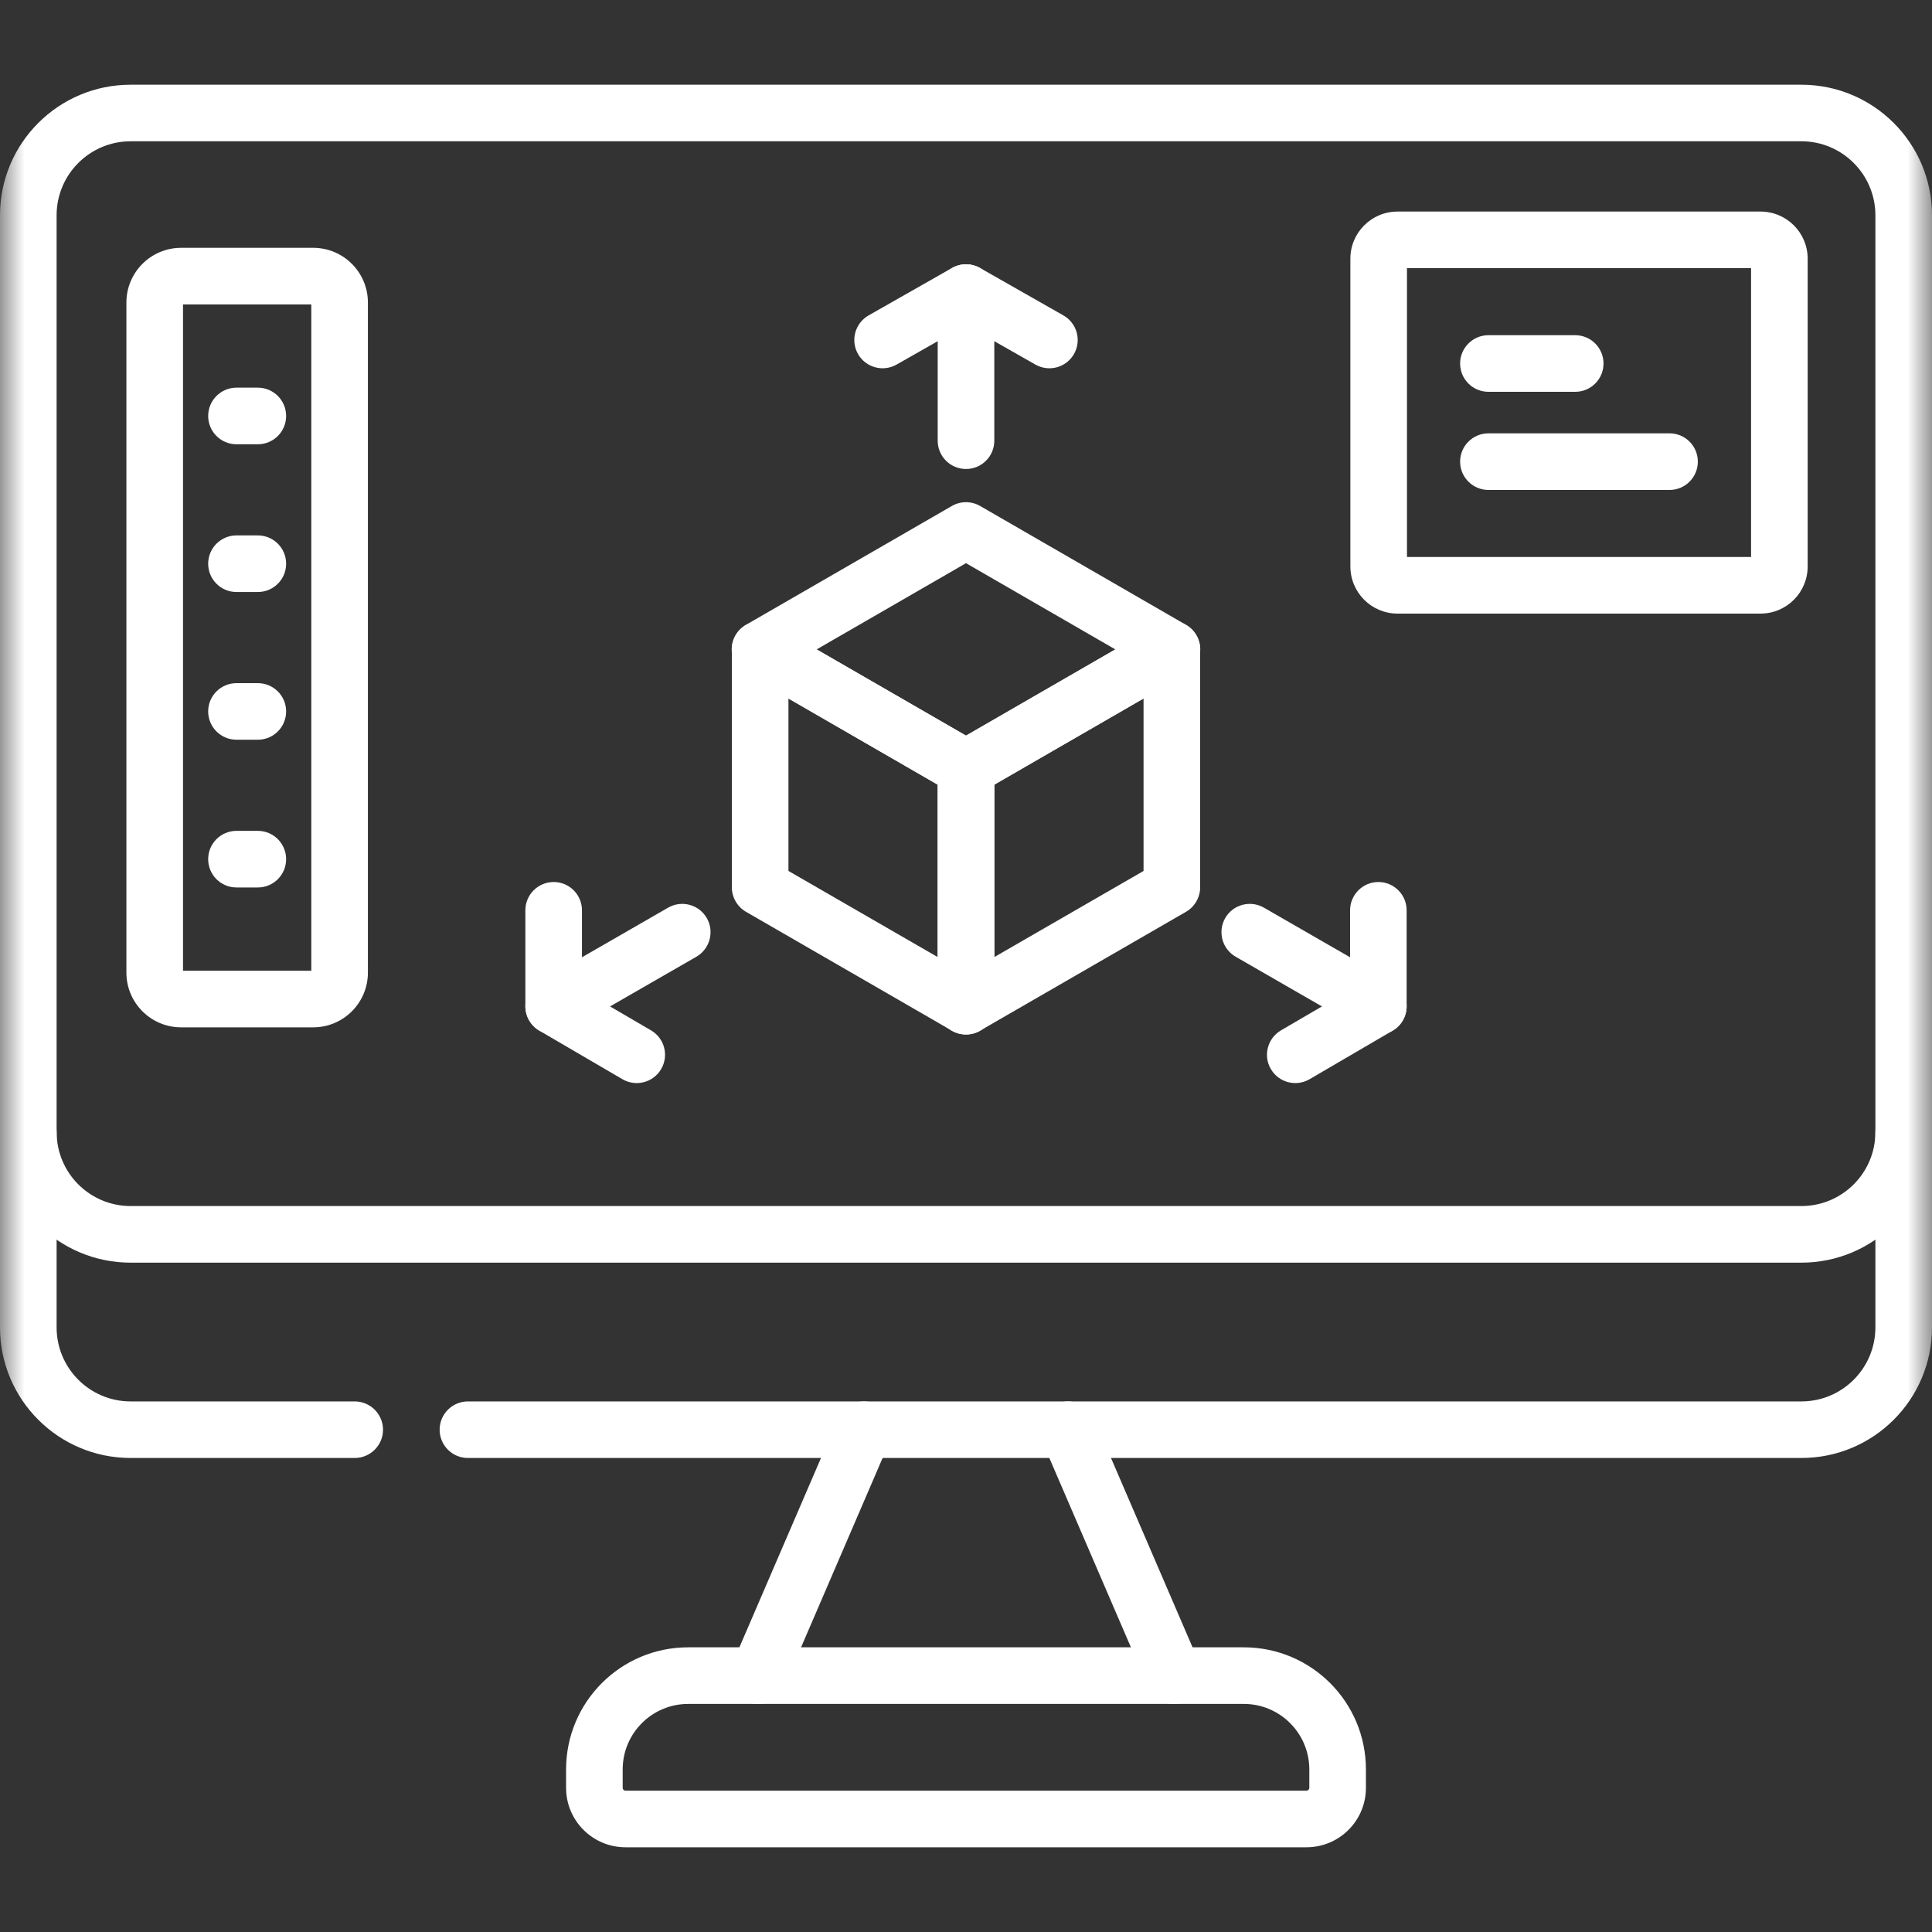
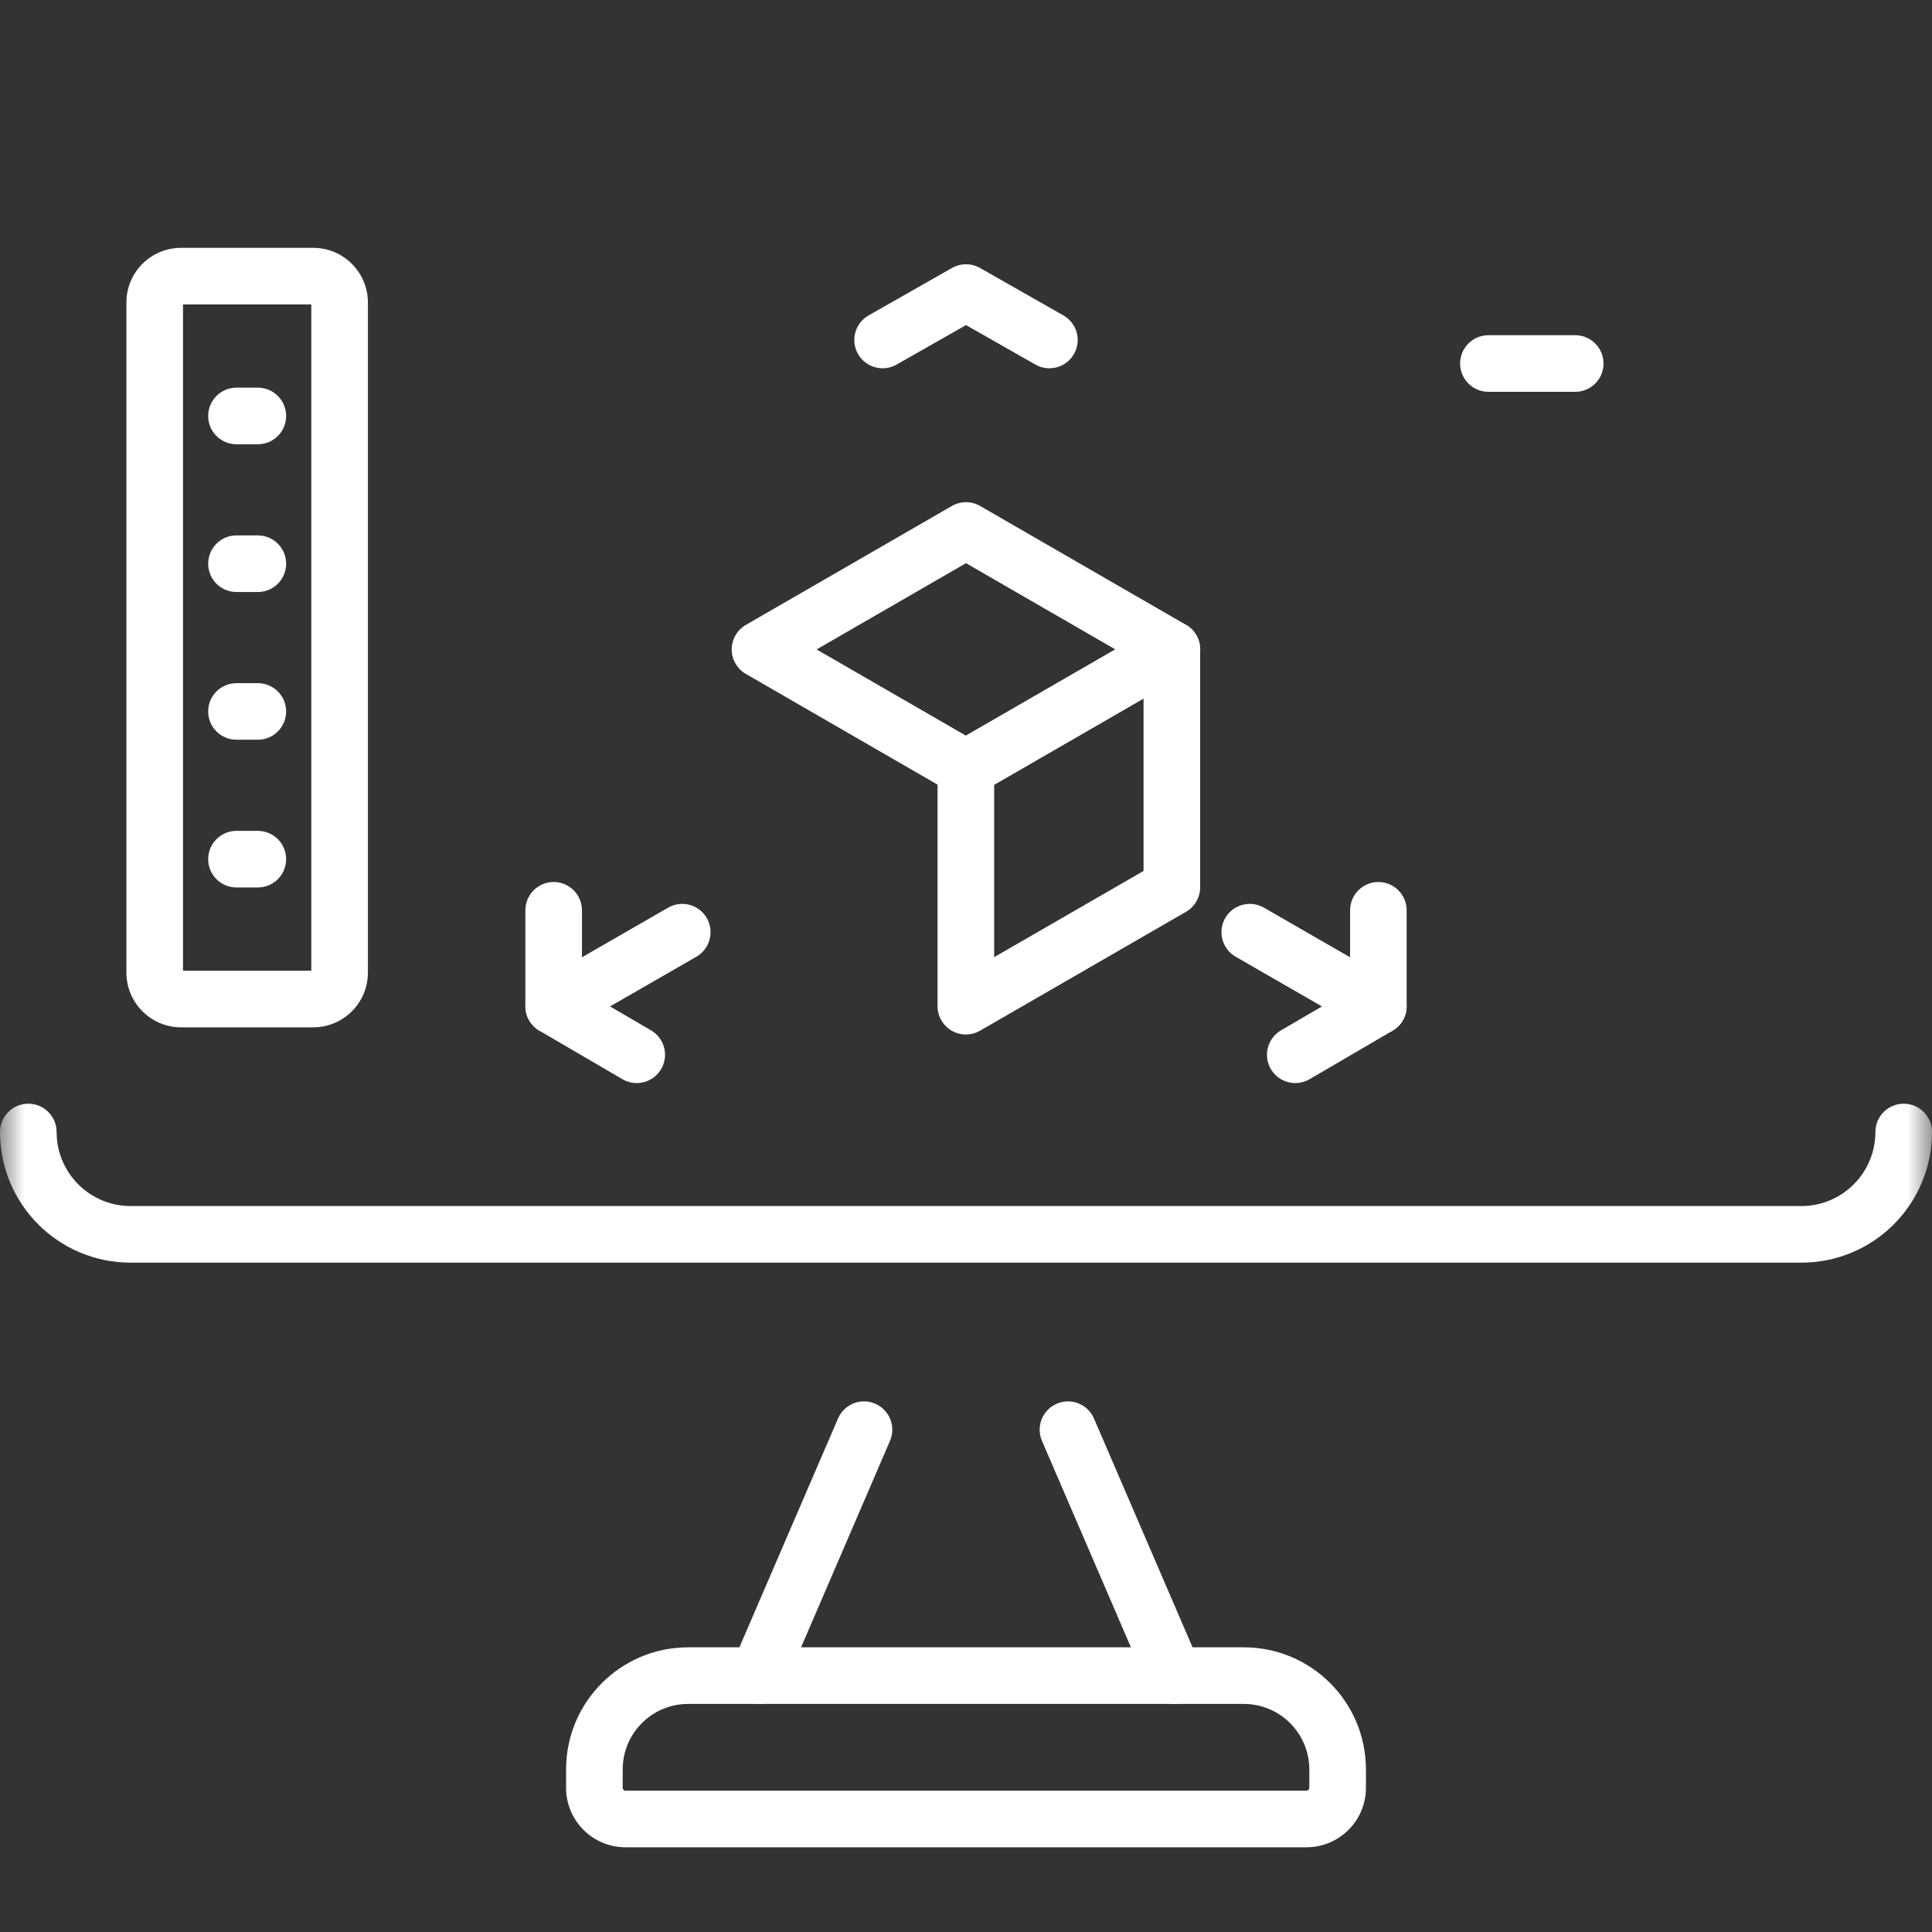
<svg xmlns="http://www.w3.org/2000/svg" width="40" height="40" viewBox="0 0 40 40" fill="none">
  <rect x="0" y="0" width="40" height="40" fill="#333333" stroke="none" />
  <g clip-path="url(#clip0_5385_9533)">
    <path fill-rule="evenodd" clip-rule="evenodd" d="M24.537 35.23C24.834 35.102 24.971 34.758 24.843 34.46L22.65 29.369C22.522 29.071 22.177 28.934 21.88 29.062C21.582 29.19 21.445 29.535 21.573 29.832L23.767 34.924C23.895 35.221 24.24 35.358 24.537 35.23Z" fill="white" />
    <mask id="mask0_5385_9533" style="mask-type:luminance" maskUnits="userSpaceOnUse" x="0" y="0" width="40" height="40">
      <path d="M0 3.8147e-06H40V40H0V3.8147e-06Z" fill="white" />
    </mask>
    <g mask="url(#mask0_5385_9533)">
      <path fill-rule="evenodd" clip-rule="evenodd" d="M2.705 24.97C1.858 24.97 1.172 24.284 1.172 23.437C1.172 23.113 0.91 22.851 0.586 22.851C0.262 22.851 0 23.113 0 23.437C0 24.931 1.211 26.142 2.705 26.142H37.295C38.789 26.142 40 24.931 40 23.437C40 23.113 39.738 22.851 39.414 22.851C39.09 22.851 38.828 23.113 38.828 23.437C38.828 24.284 38.142 24.97 37.295 24.97H2.705Z" fill="white" />
-       <path fill-rule="evenodd" clip-rule="evenodd" d="M2.705 29.015C1.858 29.015 1.172 28.328 1.172 27.482V4.458C1.172 3.612 1.858 2.925 2.705 2.925H37.295C38.142 2.925 38.828 3.612 38.828 4.458V27.482C38.828 28.328 38.142 29.015 37.295 29.015H9.688C9.364 29.015 9.102 29.277 9.102 29.601C9.102 29.924 9.364 30.186 9.688 30.186H37.295C38.789 30.186 40 28.976 40 27.482V4.458C40 2.965 38.789 1.754 37.295 1.754H2.705C1.211 1.754 0 2.965 0 4.458V27.482C0 28.976 1.211 30.186 2.705 30.186H7.344C7.667 30.186 7.93 29.924 7.93 29.601C7.93 29.277 7.667 29.015 7.344 29.015H2.705Z" fill="white" />
      <path fill-rule="evenodd" clip-rule="evenodd" d="M15.463 35.23C15.76 35.358 16.105 35.221 16.233 34.924L18.426 29.832C18.554 29.535 18.417 29.19 18.12 29.062C17.823 28.934 17.478 29.071 17.35 29.369L15.156 34.46C15.028 34.758 15.165 35.102 15.463 35.23Z" fill="white" />
      <path fill-rule="evenodd" clip-rule="evenodd" d="M12.951 37.074C12.918 37.074 12.892 37.048 12.892 37.015V36.635C12.892 35.886 13.499 35.278 14.248 35.278H25.751C26.5 35.278 27.108 35.886 27.108 36.635V37.015C27.108 37.048 27.081 37.074 27.048 37.074H12.951ZM11.72 37.015C11.72 37.695 12.271 38.246 12.951 38.246H27.048C27.729 38.246 28.28 37.695 28.28 37.015V36.635C28.28 35.238 27.148 34.106 25.751 34.106H14.248C12.852 34.106 11.72 35.238 11.72 36.635V37.015Z" fill="white" />
-       <path fill-rule="evenodd" clip-rule="evenodd" d="M20 9.71C20.324 9.71 20.586 9.448 20.586 9.124V6.058C20.586 5.734 20.324 5.472 20 5.472C19.676 5.472 19.414 5.734 19.414 6.058V9.124C19.414 9.448 19.676 9.71 20 9.71Z" fill="white" />
      <path fill-rule="evenodd" clip-rule="evenodd" d="M17.764 7.329C17.924 7.61 18.282 7.708 18.563 7.548L20 6.731L21.437 7.548C21.718 7.708 22.076 7.61 22.236 7.329C22.396 7.047 22.298 6.69 22.016 6.53L20.29 5.548C20.11 5.446 19.89 5.446 19.71 5.548L17.984 6.53C17.703 6.69 17.604 7.047 17.764 7.329Z" fill="white" />
      <path fill-rule="evenodd" clip-rule="evenodd" d="M10.955 21.125C11.117 21.406 11.475 21.502 11.755 21.341L14.418 19.808C14.698 19.646 14.794 19.288 14.633 19.007C14.471 18.727 14.113 18.631 13.833 18.792L11.171 20.325C10.89 20.487 10.794 20.845 10.955 21.125Z" fill="white" />
      <path fill-rule="evenodd" clip-rule="evenodd" d="M13.689 22.133C13.852 21.854 13.758 21.495 13.478 21.332L12.049 20.497V18.847C12.049 18.524 11.787 18.261 11.463 18.261C11.139 18.261 10.877 18.524 10.877 18.847V20.833C10.877 21.042 10.988 21.234 11.167 21.339L12.887 22.344C13.167 22.507 13.526 22.413 13.689 22.133Z" fill="white" />
      <path fill-rule="evenodd" clip-rule="evenodd" d="M29.045 21.125C29.206 20.845 29.11 20.487 28.83 20.325L26.168 18.792C25.887 18.631 25.529 18.727 25.367 19.007C25.206 19.288 25.302 19.646 25.583 19.808L28.245 21.341C28.525 21.502 28.883 21.406 29.045 21.125Z" fill="white" />
      <path fill-rule="evenodd" clip-rule="evenodd" d="M26.311 22.133C26.475 22.413 26.834 22.507 27.113 22.344L28.833 21.339C29.013 21.234 29.123 21.042 29.123 20.833V18.847C29.123 18.524 28.861 18.261 28.538 18.261C28.214 18.261 27.952 18.524 27.952 18.847V20.497L26.522 21.332C26.243 21.495 26.148 21.854 26.311 22.133Z" fill="white" />
      <path fill-rule="evenodd" clip-rule="evenodd" d="M19.707 16.416C19.888 16.52 20.111 16.52 20.293 16.416L24.557 13.953C24.738 13.849 24.85 13.655 24.85 13.446C24.85 13.237 24.738 13.043 24.557 12.938L20.293 10.476C20.111 10.371 19.888 10.371 19.707 10.476L15.442 12.938C15.261 13.043 15.149 13.237 15.149 13.446C15.149 13.655 15.261 13.849 15.442 13.953L19.707 16.416ZM16.907 13.446L20 11.66L23.093 13.446L20 15.232L16.907 13.446Z" fill="white" />
-       <path fill-rule="evenodd" clip-rule="evenodd" d="M20.296 21.34C20.477 21.235 20.589 21.041 20.589 20.832V15.908C20.589 15.698 20.477 15.505 20.296 15.4L16.031 12.938C15.85 12.834 15.627 12.834 15.445 12.938C15.264 13.043 15.152 13.236 15.152 13.446V18.37C15.152 18.579 15.264 18.773 15.445 18.878L19.71 21.34C19.891 21.444 20.115 21.444 20.296 21.34ZM16.324 18.032V14.461L19.417 16.246V19.817L16.324 18.032Z" fill="white" />
      <path fill-rule="evenodd" clip-rule="evenodd" d="M19.704 21.34C19.885 21.444 20.109 21.444 20.29 21.34L24.555 18.878C24.736 18.773 24.848 18.579 24.848 18.37V13.446C24.848 13.236 24.736 13.043 24.555 12.938C24.373 12.834 24.15 12.834 23.969 12.938L19.704 15.4C19.523 15.505 19.411 15.698 19.411 15.908V20.832C19.411 21.041 19.523 21.235 19.704 21.34ZM20.583 19.817V16.246L23.676 14.461V18.032L20.583 19.817Z" fill="white" />
      <path fill-rule="evenodd" clip-rule="evenodd" d="M2.617 20.137C2.617 20.762 3.124 21.27 3.75 21.27H6.484C7.11 21.27 7.617 20.762 7.617 20.137V6.264C7.617 5.638 7.11 5.131 6.484 5.131H3.75C3.124 5.131 2.617 5.638 2.617 6.264V20.137ZM3.789 20.098V6.303H6.445V20.098H3.789Z" fill="white" />
      <path fill-rule="evenodd" clip-rule="evenodd" d="M4.31 8.612C4.31 8.936 4.572 9.198 4.896 9.198H5.338C5.662 9.198 5.924 8.936 5.924 8.612C5.924 8.289 5.662 8.026 5.338 8.026H4.896C4.572 8.026 4.31 8.289 4.31 8.612Z" fill="white" />
      <path fill-rule="evenodd" clip-rule="evenodd" d="M4.31 11.671C4.31 11.995 4.572 12.257 4.896 12.257H5.338C5.662 12.257 5.924 11.995 5.924 11.671C5.924 11.347 5.662 11.085 5.338 11.085H4.896C4.572 11.085 4.31 11.347 4.31 11.671Z" fill="white" />
      <path fill-rule="evenodd" clip-rule="evenodd" d="M4.31 14.729C4.31 15.053 4.572 15.315 4.896 15.315H5.338C5.662 15.315 5.924 15.053 5.924 14.729C5.924 14.406 5.662 14.144 5.338 14.144H4.896C4.572 14.144 4.31 14.406 4.31 14.729Z" fill="white" />
      <path fill-rule="evenodd" clip-rule="evenodd" d="M4.31 17.788C4.31 18.112 4.572 18.374 4.896 18.374H5.338C5.662 18.374 5.924 18.112 5.924 17.788C5.924 17.465 5.662 17.202 5.338 17.202H4.896C4.572 17.202 4.31 17.465 4.31 17.788Z" fill="white" />
-       <path fill-rule="evenodd" clip-rule="evenodd" d="M29.13 11.532V5.552H36.254V11.532H29.13ZM27.958 11.727C27.958 12.267 28.395 12.704 28.935 12.704H36.449C36.989 12.704 37.426 12.267 37.426 11.727V5.356C37.426 4.817 36.989 4.38 36.449 4.38H28.935C28.395 4.38 27.958 4.817 27.958 5.356V11.727Z" fill="white" />
      <path fill-rule="evenodd" clip-rule="evenodd" d="M30.23 7.526C30.23 7.85 30.493 8.112 30.816 8.112H32.613C32.937 8.112 33.199 7.85 33.199 7.526C33.199 7.203 32.937 6.94 32.613 6.94H30.816C30.493 6.94 30.23 7.203 30.23 7.526Z" fill="white" />
-       <path fill-rule="evenodd" clip-rule="evenodd" d="M30.23 9.558C30.23 9.881 30.493 10.144 30.816 10.144H34.566C34.89 10.144 35.152 9.881 35.152 9.558C35.152 9.234 34.89 8.972 34.566 8.972H30.816C30.493 8.972 30.23 9.234 30.23 9.558Z" fill="white" />
    </g>
  </g>
  <defs>
    <clipPath id="clip0_5385_9533">
      <rect width="40" height="40" fill="white" />
    </clipPath>
  </defs>
</svg>